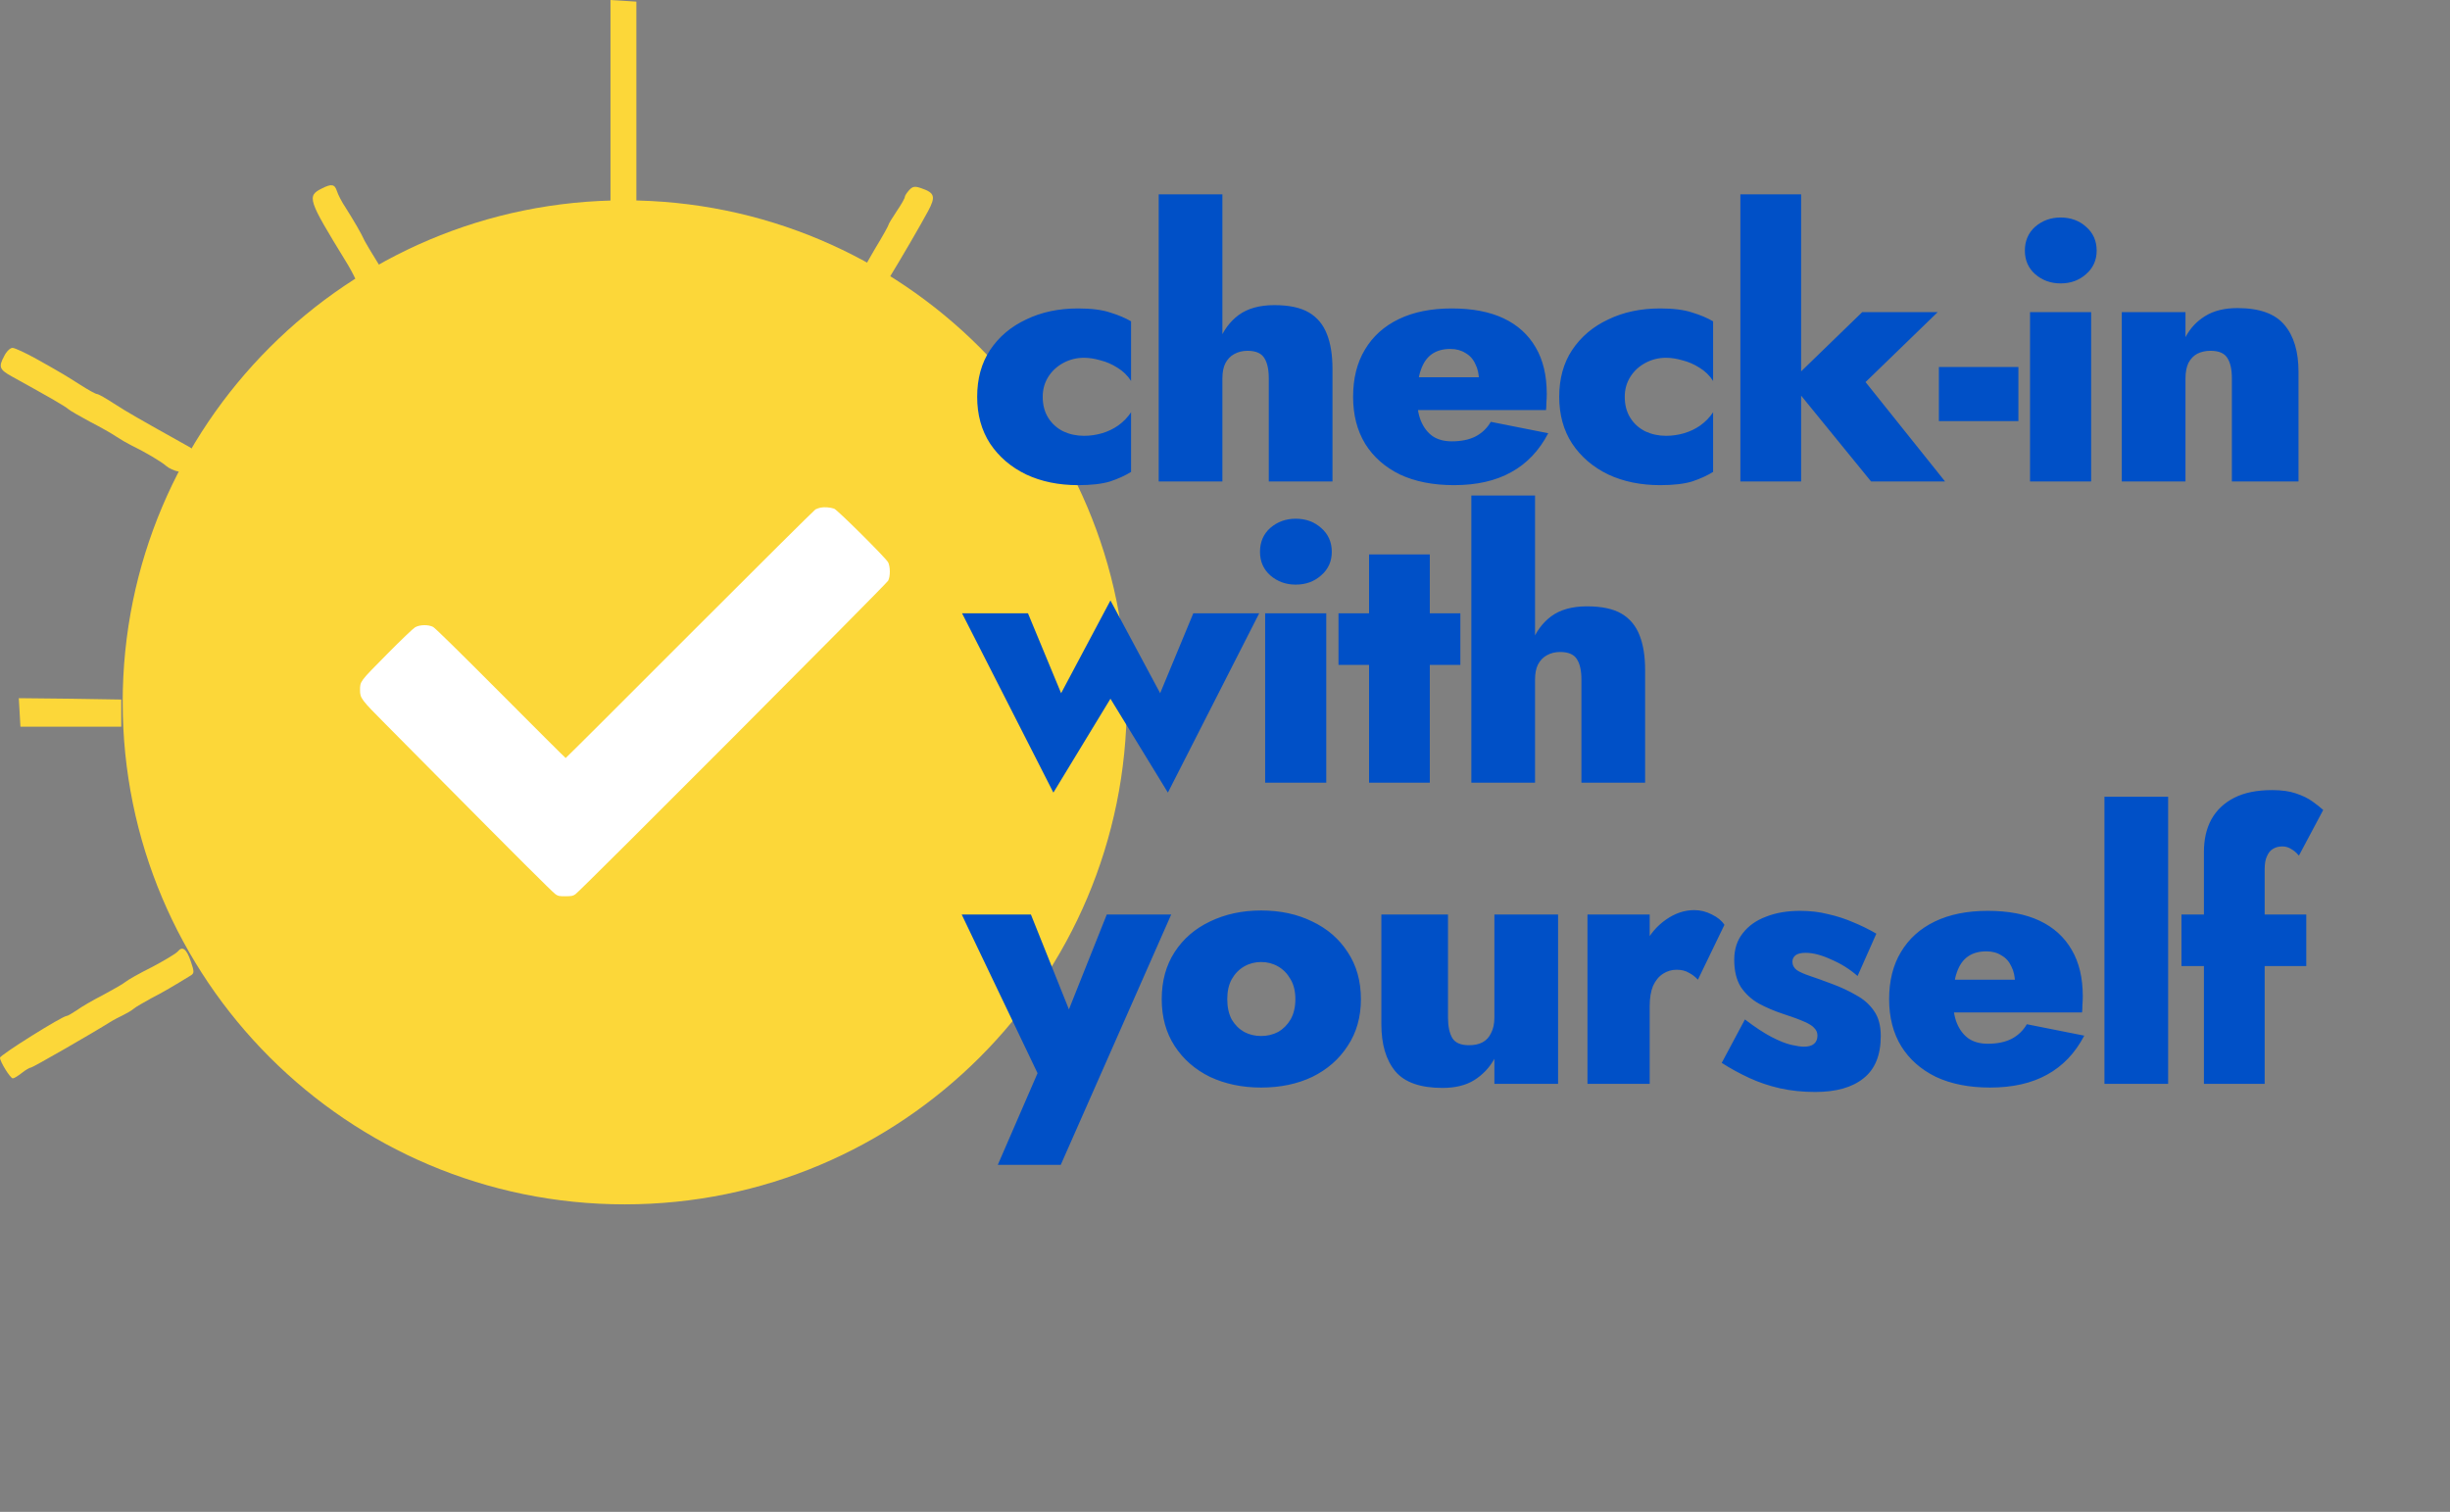
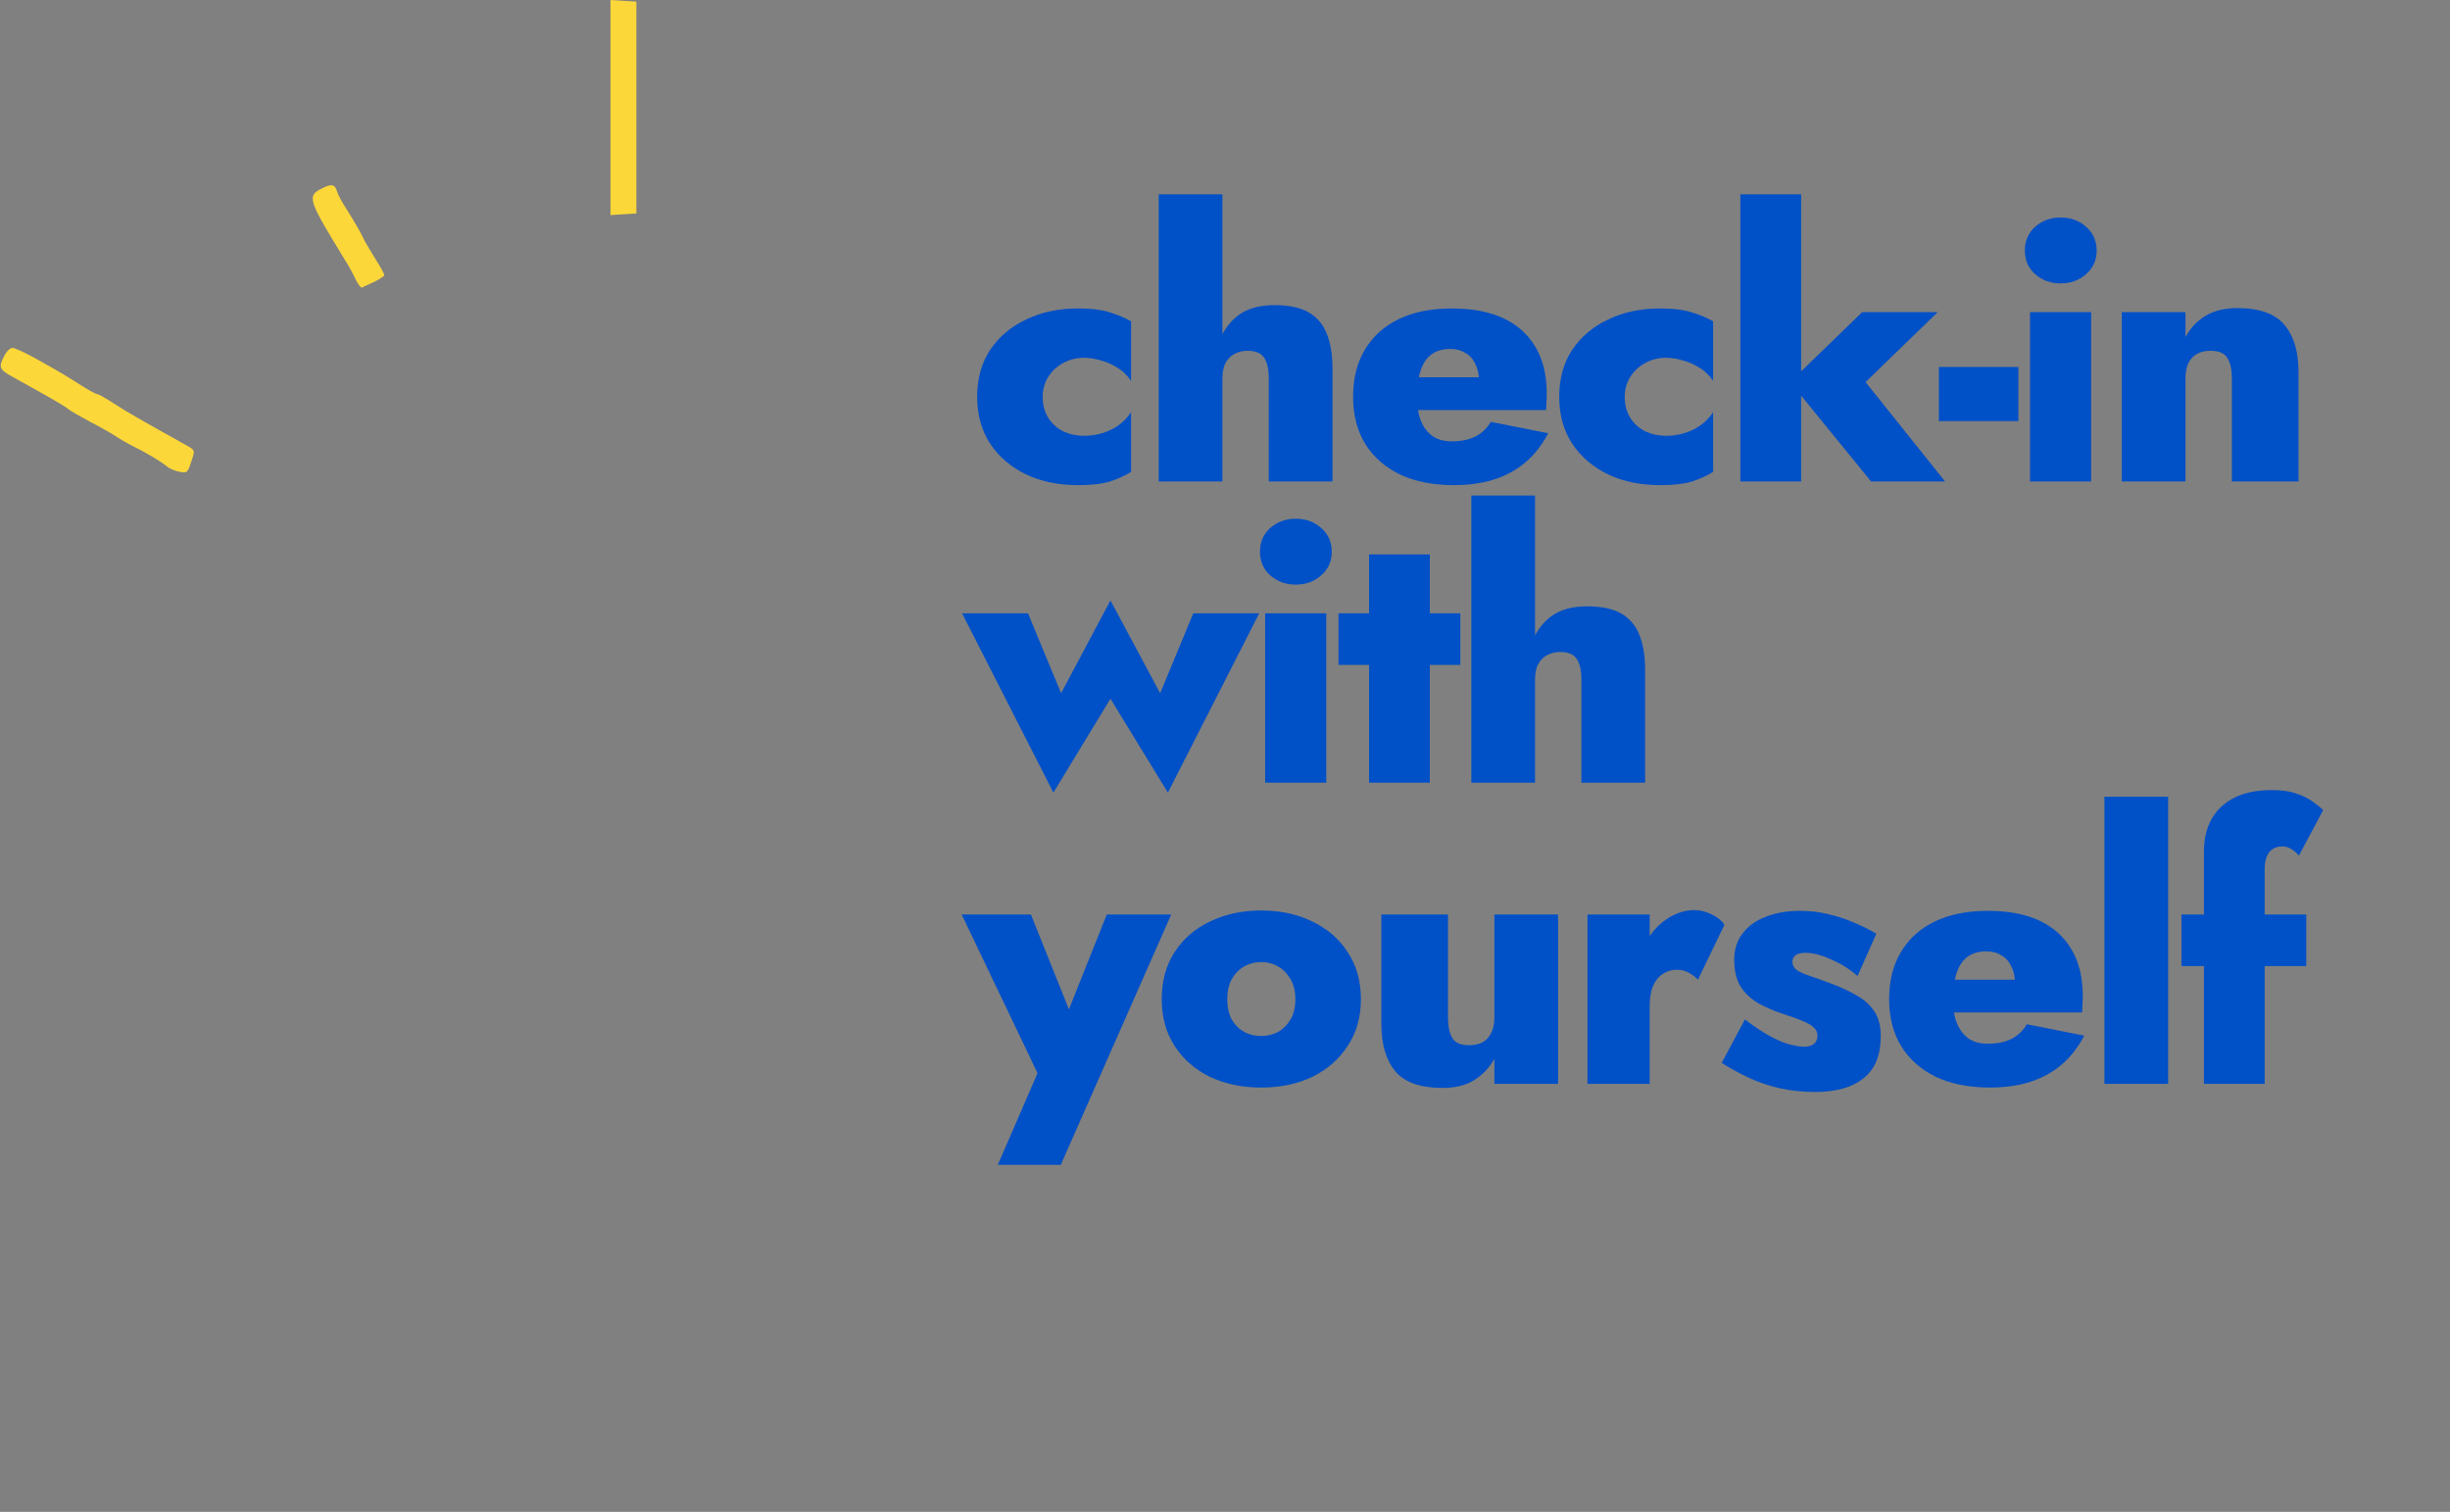
<svg xmlns="http://www.w3.org/2000/svg" width="350" height="216" viewBox="0 0 350 216" fill="none">
  <rect x="0" y="0" width="350" height="216" fill="#808080" stroke="none" />
  <path d="M87.212 15.364V30.728L89.081 30.611L90.911 30.495V15.364V0.233L89.081 0.116L87.212 0V15.364Z" fill="#FCD739" />
  <path d="M45.981 26.926C43.801 28.012 43.996 28.517 49.369 37.285C49.836 38.022 50.498 39.225 50.809 39.923C51.16 40.622 51.549 41.165 51.705 41.087C51.86 41.01 52.639 40.622 53.457 40.273C54.235 39.885 54.897 39.458 54.897 39.303C54.897 39.109 54.352 38.139 53.69 37.091C53.028 36.044 52.328 34.841 52.094 34.414C51.588 33.289 50.575 31.582 49.407 29.72C48.824 28.866 48.278 27.78 48.123 27.275C47.811 26.305 47.344 26.228 45.981 26.926Z" fill="#FCD739" />
-   <path d="M129.884 27.159C129.534 27.547 129.262 27.974 129.262 28.129C129.262 28.323 128.755 29.215 128.093 30.185C127.471 31.116 126.926 32.009 126.926 32.125C126.926 32.241 126.069 33.793 124.979 35.578C123.928 37.363 123.032 38.953 123.032 39.148C123.032 39.38 123.733 39.885 124.629 40.311L126.225 41.087L127.042 39.691C128.755 36.897 131.597 32.009 132.571 30.185C133.7 28.09 133.544 27.547 131.597 26.887C130.702 26.577 130.39 26.616 129.884 27.159Z" fill="#FCD739" />
  <path d="M0.585 50.903C-0.233 52.416 -0.077 52.804 1.675 53.774C7.359 56.917 9.228 58.003 9.734 58.43C10.046 58.701 11.486 59.516 12.927 60.292C14.368 61.029 16.003 61.96 16.626 62.387C17.21 62.775 18.144 63.318 18.689 63.59C20.558 64.482 23.128 65.995 23.751 66.577C24.101 66.888 24.919 67.276 25.581 67.392C26.71 67.625 26.826 67.508 27.255 66.15C27.917 64.211 27.956 64.366 26.359 63.473C19.896 59.865 18.066 58.818 16.275 57.654C15.146 56.917 14.056 56.296 13.861 56.296C13.667 56.296 12.616 55.714 11.525 55.016C9.306 53.619 9.306 53.58 5.296 51.33C3.699 50.437 2.103 49.7 1.792 49.7C1.441 49.7 0.896 50.243 0.585 50.903Z" fill="#FCD739" />
-   <path d="M2.803 101.767L2.919 103.823H10.122H17.325V101.883V99.943L10.005 99.826L2.686 99.749L2.803 101.767Z" fill="#FCD739" />
-   <path d="M25.385 135.947C25.113 136.258 23.477 137.228 21.725 138.159C19.934 139.051 18.221 140.022 17.91 140.294C17.598 140.565 16.158 141.38 14.717 142.155C13.277 142.893 11.602 143.862 10.979 144.328C10.318 144.755 9.695 145.143 9.539 145.143C8.916 145.143 0 150.729 0 151.118C0 151.7 1.48 154.066 1.83 154.066C2.025 154.066 2.57 153.717 3.115 153.29C3.66 152.864 4.244 152.515 4.439 152.515C4.672 152.515 13.199 147.626 15.963 145.88C16.275 145.686 16.975 145.337 17.52 145.065C18.066 144.794 18.766 144.406 19.078 144.134C19.389 143.862 20.557 143.203 21.609 142.621C23.283 141.767 24.723 140.914 27.254 139.362C27.76 139.051 27.76 138.819 27.254 137.344C26.631 135.521 26.047 135.132 25.385 135.947Z" fill="#FCD739" />
-   <path d="M89.248 172.066C128.859 172.066 160.969 139.955 160.969 100.344C160.969 60.734 128.859 28.623 89.248 28.623C49.638 28.623 17.527 60.734 17.527 100.344C17.527 139.955 49.638 172.066 89.248 172.066Z" fill="#FCD739" />
-   <path d="M117.259 72.517C117.008 72.572 116.668 72.681 116.493 72.78C116.33 72.867 108.243 80.899 98.537 90.616C88.833 100.343 80.855 108.298 80.811 108.298C80.767 108.298 76.592 104.141 71.532 99.052C65.827 93.329 62.166 89.718 61.882 89.576C61.204 89.215 59.969 89.237 59.303 89.62C59.019 89.784 57.281 91.447 55.259 93.493C51.39 97.4 51.434 97.334 51.434 98.604C51.434 99.742 51.587 99.949 55.128 103.506C56.909 105.3 60.647 109.075 63.434 111.887C73.215 121.757 78.92 127.458 79.346 127.753C79.74 128.027 79.86 128.049 80.778 128.049C81.685 128.038 81.838 128.016 82.21 127.753C82.92 127.283 126.614 83.459 126.877 82.967C127.204 82.354 127.193 80.965 126.877 80.341C126.549 79.717 119.63 72.835 119.161 72.671C118.615 72.484 117.773 72.419 117.259 72.517Z" fill="white" />
  <path d="M148.958 56.69C148.958 55.638 149.221 54.692 149.747 53.85C150.273 53.009 150.993 52.342 151.904 51.852C152.815 51.361 153.797 51.115 154.849 51.115C155.586 51.115 156.374 51.238 157.216 51.483C158.058 51.694 158.864 52.044 159.635 52.535C160.442 53.026 161.091 53.657 161.581 54.429V45.908C160.74 45.417 159.741 44.997 158.583 44.646C157.426 44.26 155.901 44.067 154.008 44.067C151.237 44.067 148.765 44.593 146.592 45.645C144.418 46.662 142.7 48.117 141.437 50.011C140.21 51.869 139.596 54.096 139.596 56.69C139.596 59.25 140.21 61.477 141.437 63.37C142.7 65.263 144.418 66.736 146.592 67.788C148.765 68.805 151.237 69.313 154.008 69.313C155.901 69.313 157.426 69.138 158.583 68.787C159.741 68.402 160.74 67.946 161.581 67.42V58.899C161.091 59.636 160.477 60.267 159.741 60.793C159.04 61.284 158.268 61.652 157.426 61.897C156.585 62.143 155.726 62.265 154.849 62.265C153.797 62.265 152.815 62.055 151.904 61.634C150.993 61.178 150.273 60.53 149.747 59.688C149.221 58.847 148.958 57.847 148.958 56.69ZM174.628 27.763H165.529V68.787H174.628V27.763ZM181.255 54.06V68.787H190.354V52.693C190.354 50.73 190.091 49.081 189.565 47.749C189.039 46.382 188.18 45.347 186.988 44.646C185.796 43.945 184.148 43.594 182.044 43.594C179.94 43.594 178.239 44.067 176.942 45.014C175.68 45.961 174.75 47.223 174.155 48.801C173.558 50.379 173.261 52.132 173.261 54.06H174.628C174.628 53.184 174.768 52.465 175.049 51.904C175.364 51.308 175.785 50.87 176.311 50.589C176.871 50.274 177.503 50.116 178.205 50.116C179.396 50.116 180.203 50.467 180.624 51.168C181.045 51.834 181.255 52.798 181.255 54.06ZM207.712 69.313C210.938 69.313 213.655 68.7 215.864 67.472C218.108 66.245 219.879 64.387 221.176 61.897L212.971 60.267C212.445 61.178 211.709 61.88 210.762 62.371C209.851 62.827 208.729 63.054 207.396 63.054C206.31 63.054 205.397 62.809 204.661 62.318C203.925 61.792 203.364 61.056 202.978 60.109C202.593 59.162 202.418 58.005 202.452 56.638C202.452 55.095 202.628 53.833 202.978 52.851C203.329 51.834 203.855 51.08 204.556 50.589C205.258 50.098 206.134 49.853 207.186 49.853C208.027 49.853 208.746 50.046 209.342 50.431C209.973 50.782 210.447 51.308 210.762 52.009C211.113 52.675 211.288 53.499 211.288 54.481C211.288 54.727 211.218 55.025 211.078 55.375C210.938 55.726 210.78 56.042 210.604 56.322L212.55 53.903H198.297V58.584H220.861C220.896 58.268 220.913 57.918 220.913 57.532C220.949 57.111 220.966 56.69 220.966 56.27C220.966 53.64 220.44 51.431 219.388 49.642C218.336 47.819 216.811 46.434 214.812 45.487C212.813 44.541 210.341 44.067 207.396 44.067C204.451 44.067 201.926 44.576 199.822 45.593C197.718 46.609 196.106 48.065 194.984 49.958C193.862 51.816 193.3 54.06 193.3 56.69C193.3 59.285 193.879 61.529 195.036 63.422C196.193 65.281 197.842 66.736 199.98 67.788C202.155 68.805 204.732 69.313 207.712 69.313ZM232.107 56.69C232.107 55.638 232.37 54.692 232.896 53.85C233.422 53.009 234.14 52.342 235.053 51.852C235.964 51.361 236.946 51.115 237.998 51.115C238.734 51.115 239.523 51.238 240.365 51.483C241.206 51.694 242.013 52.044 242.784 52.535C243.59 53.026 244.239 53.657 244.73 54.429V45.908C243.889 45.417 242.89 44.997 241.732 44.646C240.575 44.26 239.05 44.067 237.157 44.067C234.386 44.067 231.914 44.593 229.741 45.645C227.566 46.662 225.849 48.117 224.586 50.011C223.358 51.869 222.745 54.096 222.745 56.69C222.745 59.25 223.358 61.477 224.586 63.37C225.849 65.263 227.566 66.736 229.741 67.788C231.914 68.805 234.386 69.313 237.157 69.313C239.05 69.313 240.575 69.138 241.732 68.787C242.89 68.402 243.889 67.946 244.73 67.42V58.899C244.239 59.636 243.626 60.267 242.89 60.793C242.188 61.284 241.417 61.652 240.575 61.897C239.734 62.143 238.874 62.265 237.998 62.265C236.946 62.265 235.964 62.055 235.053 61.634C234.14 61.178 233.422 60.53 232.896 59.688C232.37 58.847 232.107 57.847 232.107 56.69ZM248.624 27.763V68.787H257.303V27.763H248.624ZM266.034 44.593L255.725 54.587L267.296 68.787H277.868L266.507 54.587L276.816 44.593H266.034ZM276.982 60.162H288.343V52.43H276.982V60.162ZM289.267 35.81C289.267 37.177 289.759 38.299 290.74 39.176C291.758 40.053 292.967 40.491 294.369 40.491C295.807 40.491 297.017 40.053 297.998 39.176C299.016 38.299 299.524 37.177 299.524 35.81C299.524 34.407 299.016 33.268 297.998 32.391C297.017 31.515 295.807 31.076 294.369 31.076C292.967 31.076 291.758 31.515 290.74 32.391C289.759 33.268 289.267 34.407 289.267 35.81ZM290.004 44.593V68.787H298.735V44.593H290.004ZM318.84 54.06V68.787H328.359V53.114C328.359 50.239 327.693 48.012 326.361 46.434C325.029 44.821 322.784 44.015 319.628 44.015C317.77 44.015 316.227 44.401 315 45.172C313.808 45.908 312.879 46.907 312.212 48.17V44.593H303.113V68.787H312.212V54.06C312.212 53.184 312.353 52.448 312.633 51.852C312.949 51.255 313.37 50.817 313.896 50.537C314.457 50.256 315.088 50.116 315.789 50.116C316.981 50.116 317.788 50.467 318.208 51.168C318.629 51.834 318.84 52.798 318.84 54.06ZM137.44 87.626L150.484 113.24L158.636 99.828L166.841 113.24L179.885 87.626H170.47L165.737 99.039L158.636 85.785L151.588 99.039L146.855 87.626H137.44ZM179.999 78.843C179.999 80.21 180.489 81.332 181.471 82.209C182.488 83.085 183.697 83.524 185.1 83.524C186.538 83.524 187.747 83.085 188.729 82.209C189.746 81.332 190.255 80.21 190.255 78.843C190.255 77.44 189.746 76.3 188.729 75.424C187.747 74.547 186.538 74.109 185.1 74.109C183.697 74.109 182.488 74.547 181.471 75.424C180.489 76.3 179.999 77.44 179.999 78.843ZM180.735 87.626V111.82H189.466V87.626H180.735ZM191.214 87.626V94.99H208.623V87.626H191.214ZM195.579 79.211V111.82H204.258V79.211H195.579ZM219.291 70.796H210.192V111.82H219.291V70.796ZM225.918 97.093V111.82H235.017V95.726C235.017 93.762 234.754 92.114 234.228 90.782C233.702 89.414 232.843 88.38 231.651 87.679C230.459 86.977 228.811 86.627 226.707 86.627C224.603 86.627 222.902 87.1 221.605 88.047C220.343 88.994 219.414 90.256 218.818 91.834C218.221 93.412 217.924 95.165 217.924 97.093H219.291C219.291 96.216 219.431 95.498 219.712 94.937C220.028 94.341 220.448 93.903 220.974 93.622C221.535 93.306 222.166 93.149 222.868 93.149C224.059 93.149 224.866 93.499 225.287 94.201C225.708 94.867 225.918 95.831 225.918 97.093ZM167.314 130.659H158.11L150.326 150.172L155.112 150.224L147.275 130.659H137.387L148.222 153.327L142.542 166.424H151.536L167.314 130.659ZM165.961 142.756C165.961 145.316 166.575 147.542 167.802 149.435C169.029 151.329 170.712 152.802 172.851 153.853C175.025 154.87 177.462 155.379 180.162 155.379C182.897 155.379 185.334 154.87 187.473 153.853C189.612 152.802 191.295 151.329 192.522 149.435C193.784 147.542 194.415 145.316 194.415 142.756C194.415 140.161 193.784 137.917 192.522 136.024C191.295 134.13 189.612 132.675 187.473 131.658C185.334 130.606 182.897 130.08 180.162 130.08C177.462 130.08 175.025 130.606 172.851 131.658C170.712 132.675 169.029 134.13 167.802 136.024C166.575 137.917 165.961 140.161 165.961 142.756ZM175.323 142.756C175.323 141.634 175.534 140.687 175.954 139.916C176.411 139.109 177.006 138.495 177.743 138.075C178.479 137.654 179.285 137.444 180.162 137.444C181.039 137.444 181.845 137.654 182.581 138.075C183.318 138.495 183.914 139.109 184.37 139.916C184.826 140.687 185.053 141.634 185.053 142.756C185.053 143.877 184.826 144.842 184.37 145.649C183.914 146.42 183.318 147.016 182.581 147.437C181.845 147.822 181.039 148.015 180.162 148.015C179.285 148.015 178.479 147.822 177.743 147.437C177.006 147.016 176.411 146.42 175.954 145.649C175.534 144.842 175.323 143.877 175.323 142.756ZM206.857 145.386V130.659H197.337V146.332C197.337 149.208 198.002 151.451 199.336 153.064C200.668 154.642 202.912 155.431 206.068 155.431C207.89 155.431 209.399 155.063 210.591 154.327C211.818 153.555 212.782 152.539 213.484 151.276V154.853H222.583V130.659H213.484V145.386C213.484 146.262 213.326 146.999 213.01 147.595C212.729 148.19 212.327 148.629 211.801 148.909C211.275 149.19 210.625 149.33 209.855 149.33C208.698 149.33 207.909 148.997 207.488 148.331C207.067 147.63 206.857 146.648 206.857 145.386ZM235.671 130.659H226.782V154.853H235.671V130.659ZM242.561 139.968L246.347 132.131C245.962 131.536 245.366 131.044 244.559 130.659C243.753 130.238 242.912 130.028 242.035 130.028C240.633 130.028 239.282 130.484 237.985 131.395C236.722 132.272 235.706 133.464 234.934 134.972C234.163 136.48 233.777 138.197 233.777 140.126L235.671 143.755C235.671 142.598 235.828 141.634 236.144 140.862C236.495 140.091 236.968 139.512 237.564 139.127C238.161 138.741 238.809 138.548 239.51 138.548C240.212 138.548 240.79 138.689 241.246 138.969C241.737 139.215 242.175 139.547 242.561 139.968ZM249.274 145.649L245.96 151.855C247.222 152.661 248.537 153.38 249.905 154.011C251.272 154.642 252.728 155.133 254.27 155.484C255.848 155.835 257.531 156.01 259.319 156.01C262.3 156.01 264.597 155.361 266.209 154.064C267.858 152.766 268.681 150.75 268.681 148.015C268.681 146.507 268.349 145.298 267.682 144.386C267.051 143.475 266.209 142.739 265.158 142.177C264.141 141.581 263.019 141.055 261.791 140.599C260.495 140.109 259.425 139.722 258.583 139.442C257.742 139.162 257.11 138.881 256.69 138.601C256.269 138.285 256.059 137.882 256.059 137.391C256.059 137.04 256.199 136.743 256.479 136.497C256.795 136.251 257.286 136.129 257.952 136.129C259.004 136.129 260.214 136.444 261.581 137.075C262.984 137.671 264.246 138.46 265.368 139.442L268.05 133.394C266.964 132.763 265.859 132.219 264.737 131.763C263.615 131.273 262.423 130.886 261.16 130.606C259.933 130.291 258.601 130.133 257.163 130.133C255.305 130.133 253.674 130.413 252.272 130.974C250.87 131.5 249.765 132.289 248.958 133.341C248.152 134.358 247.748 135.62 247.748 137.128C247.748 138.706 248.064 140.004 248.695 141.02C249.362 142.002 250.22 142.791 251.272 143.387C252.324 143.948 253.429 144.422 254.586 144.807C255.989 145.263 257.041 145.648 257.742 145.964C258.478 146.28 258.969 146.595 259.214 146.911C259.495 147.191 259.635 147.542 259.635 147.963C259.635 148.453 259.477 148.84 259.162 149.12C258.846 149.4 258.355 149.541 257.689 149.541C257.268 149.541 256.672 149.453 255.901 149.278C255.13 149.103 254.2 148.734 253.113 148.173C252.027 147.612 250.746 146.77 249.274 145.649ZM284.286 155.379C287.512 155.379 290.229 154.765 292.438 153.538C294.683 152.311 296.453 150.452 297.751 147.963L289.546 146.332C289.02 147.244 288.283 147.946 287.337 148.436C286.425 148.892 285.303 149.12 283.971 149.12C282.883 149.12 281.972 148.874 281.236 148.383C280.499 147.858 279.938 147.121 279.553 146.174C279.167 145.228 278.991 144.071 279.027 142.703C279.027 141.161 279.202 139.898 279.553 138.916C279.903 137.9 280.429 137.145 281.13 136.655C281.831 136.164 282.708 135.918 283.76 135.918C284.602 135.918 285.321 136.111 285.917 136.497C286.548 136.848 287.021 137.374 287.337 138.075C287.688 138.741 287.863 139.565 287.863 140.547C287.863 140.792 287.793 141.09 287.652 141.441C287.512 141.792 287.354 142.107 287.179 142.388L289.125 139.968H274.872V144.649H297.435C297.47 144.334 297.488 143.983 297.488 143.597C297.523 143.177 297.54 142.756 297.54 142.335C297.54 139.705 297.014 137.496 295.962 135.708C294.91 133.884 293.385 132.5 291.387 131.553C289.388 130.606 286.916 130.133 283.971 130.133C281.025 130.133 278.501 130.642 276.397 131.658C274.293 132.675 272.68 134.13 271.558 136.024C270.436 137.882 269.875 140.126 269.875 142.756C269.875 145.35 270.453 147.595 271.611 149.488C272.768 151.346 274.415 152.802 276.555 153.853C278.728 154.87 281.305 155.379 284.286 155.379ZM300.634 113.828V154.853H309.733V113.828H300.634ZM311.638 130.659V138.022H329.468V130.659H311.638ZM328.416 122.243L331.887 115.722C331.502 115.371 330.993 114.968 330.362 114.512C329.731 114.056 328.942 113.67 327.995 113.355C327.084 113.039 325.944 112.881 324.576 112.881C322.403 112.881 320.597 113.25 319.159 113.986C317.722 114.722 316.634 115.757 315.898 117.089C315.197 118.387 314.846 119.929 314.846 121.717V154.853H323.524V124.137C323.524 123.401 323.63 122.805 323.84 122.349C324.05 121.858 324.331 121.507 324.681 121.297C325.068 121.051 325.523 120.929 326.049 120.929C326.505 120.929 326.926 121.051 327.311 121.297C327.698 121.507 328.066 121.823 328.416 122.243Z" fill="#0050C7" />
</svg>